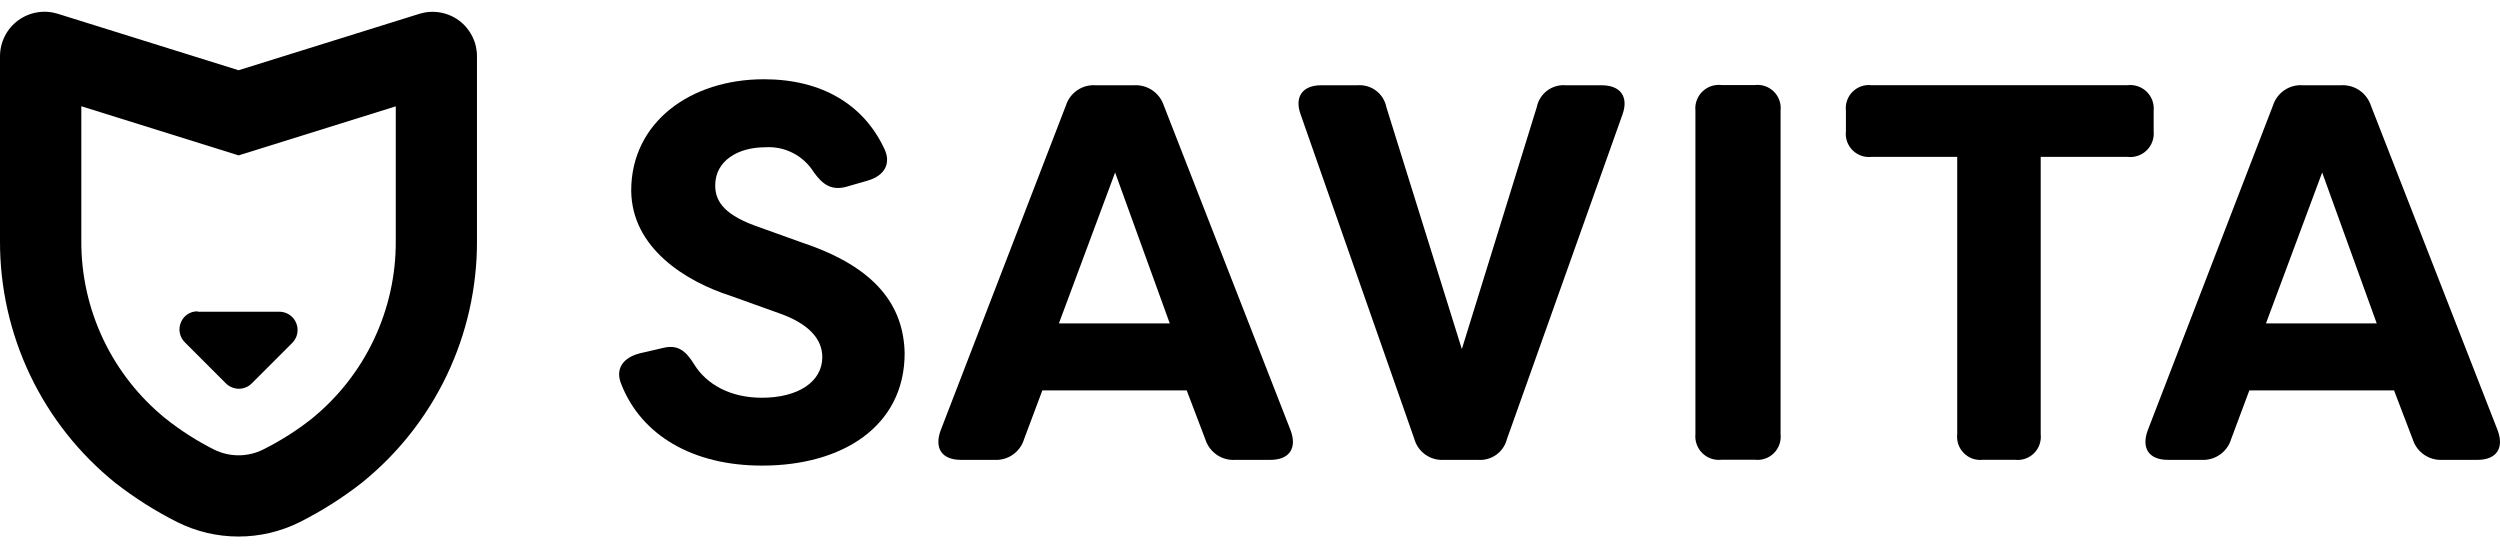
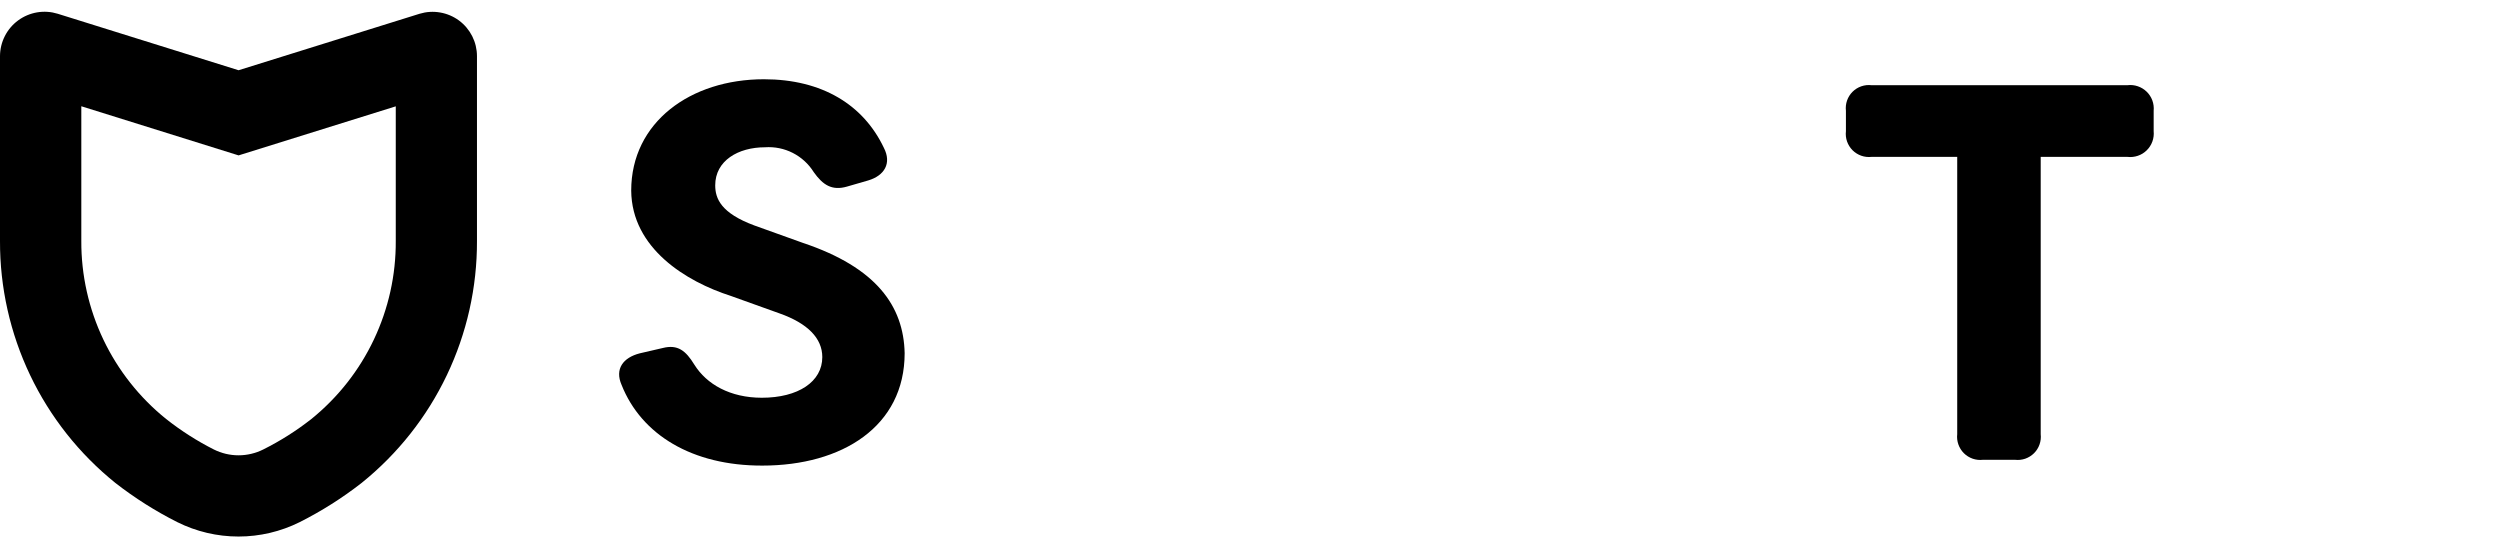
<svg xmlns="http://www.w3.org/2000/svg" viewBox="0 0 114.00 25.00" data-guides="{&quot;vertical&quot;:[],&quot;horizontal&quot;:[]}">
-   <path fill="#000000" stroke="none" fill-opacity="1" stroke-width="1" stroke-opacity="1" id="tSvgc33d8425e5" title="Path 1" d="M9.007 14.198C8.845 14.195 8.685 14.241 8.55 14.331C8.415 14.421 8.31 14.55 8.25 14.701C8.185 14.853 8.167 15.021 8.199 15.183C8.231 15.345 8.311 15.494 8.429 15.61C9.054 16.234 9.678 16.859 10.303 17.484C10.461 17.638 10.672 17.726 10.893 17.727C11.001 17.727 11.108 17.706 11.208 17.665C11.308 17.624 11.399 17.564 11.475 17.488C12.095 16.868 12.714 16.249 13.333 15.63C13.447 15.514 13.524 15.367 13.555 15.208C13.586 15.049 13.57 14.884 13.509 14.734C13.448 14.584 13.345 14.455 13.212 14.362C13.079 14.27 12.921 14.219 12.759 14.214C11.515 14.214 10.271 14.214 9.027 14.214C9.021 14.209 9.014 14.204 9.007 14.198Z" />
  <path fill="#000000" stroke="none" fill-opacity="1" stroke-width="1" stroke-opacity="1" id="tSvgcd697c8346" title="Path 2" d="M20.929 0.934C20.675 0.747 20.38 0.622 20.069 0.569C19.757 0.515 19.438 0.535 19.135 0.627C16.383 1.486 13.631 2.344 10.879 3.203C8.13 2.344 5.381 1.486 2.631 0.627C2.328 0.533 2.007 0.511 1.693 0.564C1.38 0.617 1.084 0.742 0.828 0.93C0.572 1.118 0.363 1.364 0.22 1.647C0.076 1.93 0.001 2.243 0 2.561C0 5.37 0 8.179 0 10.988C-0.007 13.105 0.463 15.195 1.373 17.105C2.284 19.016 3.614 20.696 5.262 22.023C6.143 22.709 7.088 23.307 8.085 23.809C8.951 24.241 9.907 24.466 10.875 24.466C11.844 24.466 12.799 24.241 13.666 23.809C14.663 23.307 15.608 22.709 16.488 22.023C18.137 20.696 19.466 19.016 20.377 17.105C21.288 15.195 21.757 13.105 21.75 10.988C21.75 8.179 21.75 5.37 21.75 2.561C21.75 2.244 21.676 1.933 21.533 1.65C21.39 1.368 21.184 1.123 20.929 0.934ZM18.047 4.849C18.047 6.896 18.047 8.942 18.047 10.988C18.056 12.543 17.714 14.08 17.048 15.485C16.383 16.89 15.409 18.127 14.2 19.105C13.517 19.642 12.781 20.108 12.004 20.496C11.654 20.671 11.268 20.762 10.877 20.762C10.486 20.762 10.101 20.671 9.751 20.496C8.981 20.107 8.252 19.64 7.574 19.105C6.362 18.129 5.385 16.893 4.715 15.488C4.046 14.083 3.701 12.545 3.708 10.988C3.708 8.941 3.708 6.893 3.708 4.845C6.077 5.585 8.446 6.325 10.816 7.066C10.837 7.072 10.858 7.079 10.879 7.086C13.268 6.34 15.658 5.595 18.047 4.849Z" />
  <path fill="#000000" stroke="none" fill-opacity="1" stroke-width="1" stroke-opacity="1" id="tSvgd62092931" title="Path 3" d="M28.344 17.551C28.025 16.822 28.416 16.307 29.173 16.112C29.523 16.031 29.872 15.95 30.222 15.869C30.904 15.697 31.27 15.988 31.661 16.626C32.223 17.527 33.299 18.137 34.739 18.137C36.397 18.137 37.497 17.408 37.497 16.283C37.497 15.43 36.835 14.745 35.544 14.29C34.804 14.024 34.063 13.759 33.323 13.493C31.294 12.843 28.807 11.328 28.783 8.693C28.783 5.568 31.494 3.614 34.834 3.614C37.497 3.614 39.375 4.786 40.304 6.74C40.67 7.449 40.328 8.007 39.594 8.227C39.269 8.321 38.943 8.415 38.617 8.51C37.936 8.705 37.521 8.434 37.106 7.848C36.873 7.475 36.543 7.173 36.151 6.973C35.759 6.774 35.321 6.685 34.882 6.716C33.662 6.716 32.614 7.326 32.614 8.45C32.614 9.06 32.881 9.718 34.396 10.28C35.136 10.546 35.876 10.811 36.616 11.077C39.961 12.197 41.205 13.955 41.252 16.104C41.252 19.449 38.398 21.231 34.763 21.231C31.565 21.239 29.245 19.823 28.344 17.551Z" />
-   <path fill="#000000" stroke="none" fill-opacity="1" stroke-width="1" stroke-opacity="1" id="tSvg123a7891af5" title="Path 4" d="M42.892 19.63C44.796 14.691 46.7 9.752 48.605 4.812C48.695 4.527 48.879 4.28 49.127 4.112C49.375 3.944 49.673 3.865 49.972 3.888C50.55 3.888 51.128 3.888 51.706 3.888C52.004 3.869 52.299 3.95 52.546 4.117C52.792 4.285 52.977 4.529 53.07 4.812C54.998 9.752 56.926 14.691 58.854 19.63C59.149 20.428 58.806 20.97 57.929 20.97C57.398 20.97 56.866 20.97 56.334 20.97C56.036 20.991 55.739 20.911 55.491 20.743C55.244 20.576 55.059 20.33 54.967 20.045C54.683 19.297 54.398 18.549 54.114 17.801C51.92 17.801 49.726 17.801 47.532 17.801C47.255 18.541 46.977 19.281 46.699 20.021C46.615 20.306 46.437 20.555 46.194 20.727C45.951 20.899 45.657 20.985 45.36 20.97C44.847 20.97 44.334 20.97 43.821 20.97C42.94 20.97 42.601 20.436 42.892 19.63ZM53.341 14.747C52.51 12.453 51.68 10.16 50.849 7.866C49.995 10.16 49.14 12.453 48.286 14.747C49.971 14.747 51.656 14.747 53.341 14.747Z" />
-   <path fill="#000000" stroke="none" fill-opacity="1" stroke-width="1" stroke-opacity="1" id="tSvg16877ae3b10" title="Path 5" d="M64.495 20.021C62.767 15.09 61.04 10.159 59.312 5.227C59.017 4.43 59.384 3.888 60.241 3.888C60.794 3.888 61.347 3.888 61.9 3.888C62.204 3.863 62.507 3.952 62.75 4.136C62.994 4.321 63.161 4.589 63.219 4.888C64.366 8.565 65.513 12.242 66.66 15.919C67.799 12.242 68.937 8.565 70.076 4.888C70.135 4.589 70.302 4.321 70.545 4.136C70.789 3.952 71.091 3.863 71.396 3.888C71.941 3.888 72.485 3.888 73.03 3.888C73.907 3.888 74.274 4.422 73.983 5.227C72.228 10.159 70.472 15.09 68.717 20.021C68.644 20.309 68.473 20.562 68.232 20.735C67.991 20.909 67.697 20.992 67.401 20.97C66.88 20.97 66.359 20.97 65.838 20.97C65.54 20.989 65.243 20.906 64.999 20.733C64.754 20.561 64.576 20.309 64.495 20.021Z" />
-   <path fill="#000000" stroke="none" fill-opacity="1" stroke-width="1" stroke-opacity="1" id="tSvgb6385aea4d" title="Path 6" d="M77.311 19.796C77.311 14.879 77.311 9.963 77.311 5.046C77.295 4.886 77.316 4.725 77.371 4.574C77.426 4.424 77.514 4.287 77.629 4.175C77.744 4.063 77.882 3.978 78.034 3.927C78.186 3.875 78.347 3.859 78.507 3.878C79.012 3.878 79.517 3.878 80.022 3.878C80.18 3.859 80.34 3.877 80.49 3.929C80.64 3.981 80.777 4.067 80.89 4.179C81.002 4.291 81.088 4.428 81.141 4.578C81.194 4.728 81.212 4.888 81.194 5.046C81.194 9.963 81.194 14.879 81.194 19.796C81.212 19.954 81.194 20.114 81.141 20.264C81.088 20.414 81.002 20.551 80.89 20.663C80.777 20.775 80.64 20.861 80.49 20.913C80.34 20.965 80.18 20.983 80.022 20.964C79.517 20.964 79.012 20.964 78.507 20.964C78.347 20.983 78.186 20.966 78.034 20.915C77.882 20.864 77.744 20.779 77.629 20.667C77.514 20.555 77.426 20.418 77.371 20.267C77.316 20.117 77.295 19.956 77.311 19.796Z" />
  <path fill="#000000" stroke="none" fill-opacity="1" stroke-width="1" stroke-opacity="1" id="tSvga7037f0605" title="Path 7" d="M98.207 5.053C98.207 5.362 98.207 5.672 98.207 5.982C98.223 6.142 98.203 6.303 98.148 6.454C98.093 6.606 98.005 6.742 97.89 6.855C97.776 6.968 97.637 7.053 97.485 7.104C97.332 7.156 97.171 7.173 97.011 7.154C95.693 7.154 94.374 7.154 93.056 7.154C93.056 11.369 93.056 15.584 93.056 19.799C93.074 19.957 93.056 20.117 93.003 20.267C92.951 20.417 92.865 20.553 92.752 20.666C92.639 20.778 92.503 20.863 92.353 20.916C92.202 20.968 92.042 20.985 91.884 20.967C91.397 20.967 90.909 20.967 90.421 20.967C90.263 20.985 90.103 20.968 89.953 20.916C89.802 20.863 89.666 20.778 89.553 20.666C89.44 20.553 89.355 20.417 89.302 20.267C89.249 20.117 89.231 19.957 89.249 19.799C89.249 15.584 89.249 11.369 89.249 7.154C87.947 7.154 86.644 7.154 85.342 7.154C85.184 7.171 85.024 7.154 84.874 7.101C84.724 7.048 84.588 6.962 84.475 6.85C84.363 6.737 84.278 6.6 84.225 6.45C84.173 6.3 84.156 6.14 84.174 5.982C84.174 5.672 84.174 5.362 84.174 5.053C84.156 4.895 84.173 4.735 84.225 4.585C84.278 4.434 84.363 4.298 84.475 4.186C84.588 4.073 84.724 3.988 84.874 3.936C85.024 3.884 85.184 3.866 85.342 3.885C89.232 3.885 93.121 3.885 97.011 3.885C97.17 3.865 97.332 3.882 97.484 3.934C97.635 3.985 97.774 4.07 97.889 4.182C98.004 4.294 98.092 4.431 98.147 4.581C98.202 4.732 98.222 4.893 98.207 5.053Z" />
-   <path fill="#000000" stroke="none" fill-opacity="1" stroke-width="1" stroke-opacity="1" id="tSvg2b5f1ff584" title="Path 8" d="M97.934 19.63C99.838 14.691 101.743 9.752 103.647 4.812C103.737 4.527 103.921 4.28 104.169 4.112C104.417 3.944 104.715 3.865 105.014 3.888C105.591 3.888 106.167 3.888 106.744 3.888C107.042 3.868 107.339 3.949 107.586 4.116C107.834 4.284 108.018 4.529 108.112 4.812C110.04 9.752 111.968 14.691 113.896 19.63C114.191 20.428 113.848 20.97 112.971 20.97C112.439 20.97 111.908 20.97 111.376 20.97C111.081 20.987 110.788 20.905 110.543 20.738C110.298 20.571 110.116 20.327 110.025 20.045C109.739 19.297 109.454 18.549 109.168 17.801C106.969 17.801 104.769 17.801 102.57 17.801C102.294 18.541 102.017 19.281 101.741 20.021C101.656 20.307 101.477 20.556 101.233 20.728C100.99 20.9 100.695 20.985 100.398 20.97C99.886 20.97 99.375 20.97 98.863 20.97C97.982 20.97 97.643 20.436 97.934 19.63ZM108.379 14.747C107.55 12.453 106.72 10.16 105.891 7.866C105.037 10.16 104.182 12.453 103.328 14.747C105.012 14.747 106.695 14.747 108.379 14.747Z" />
  <defs />
</svg>